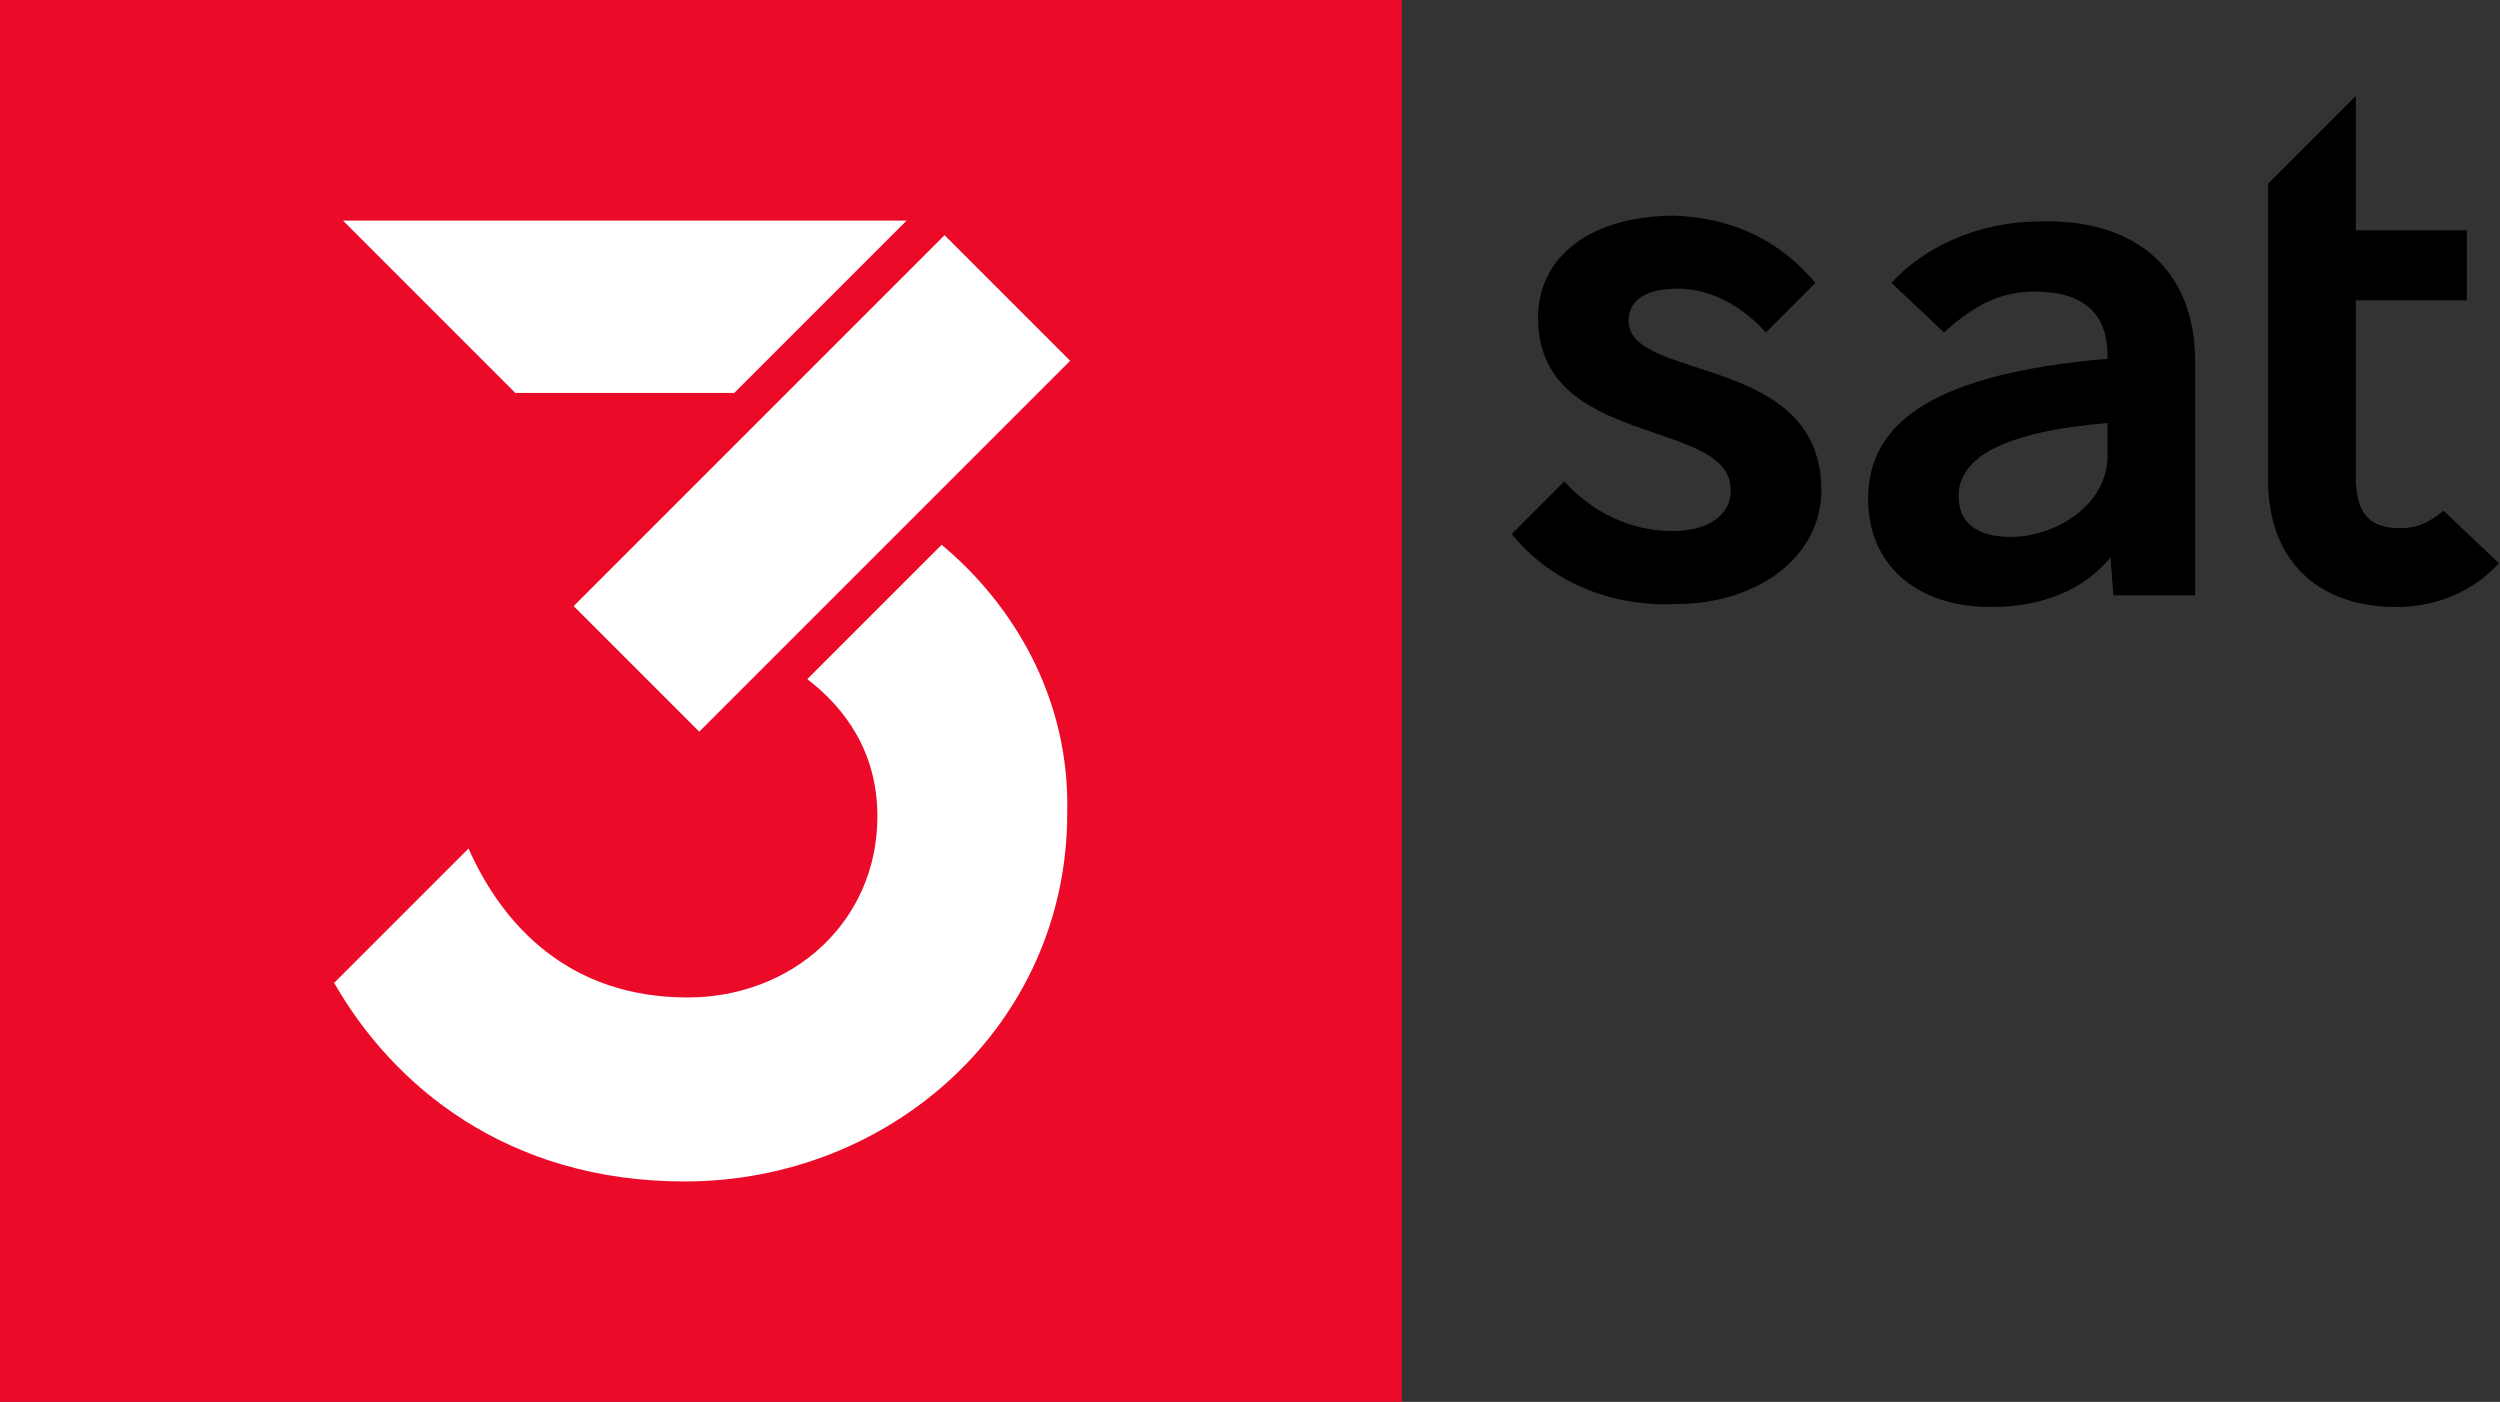
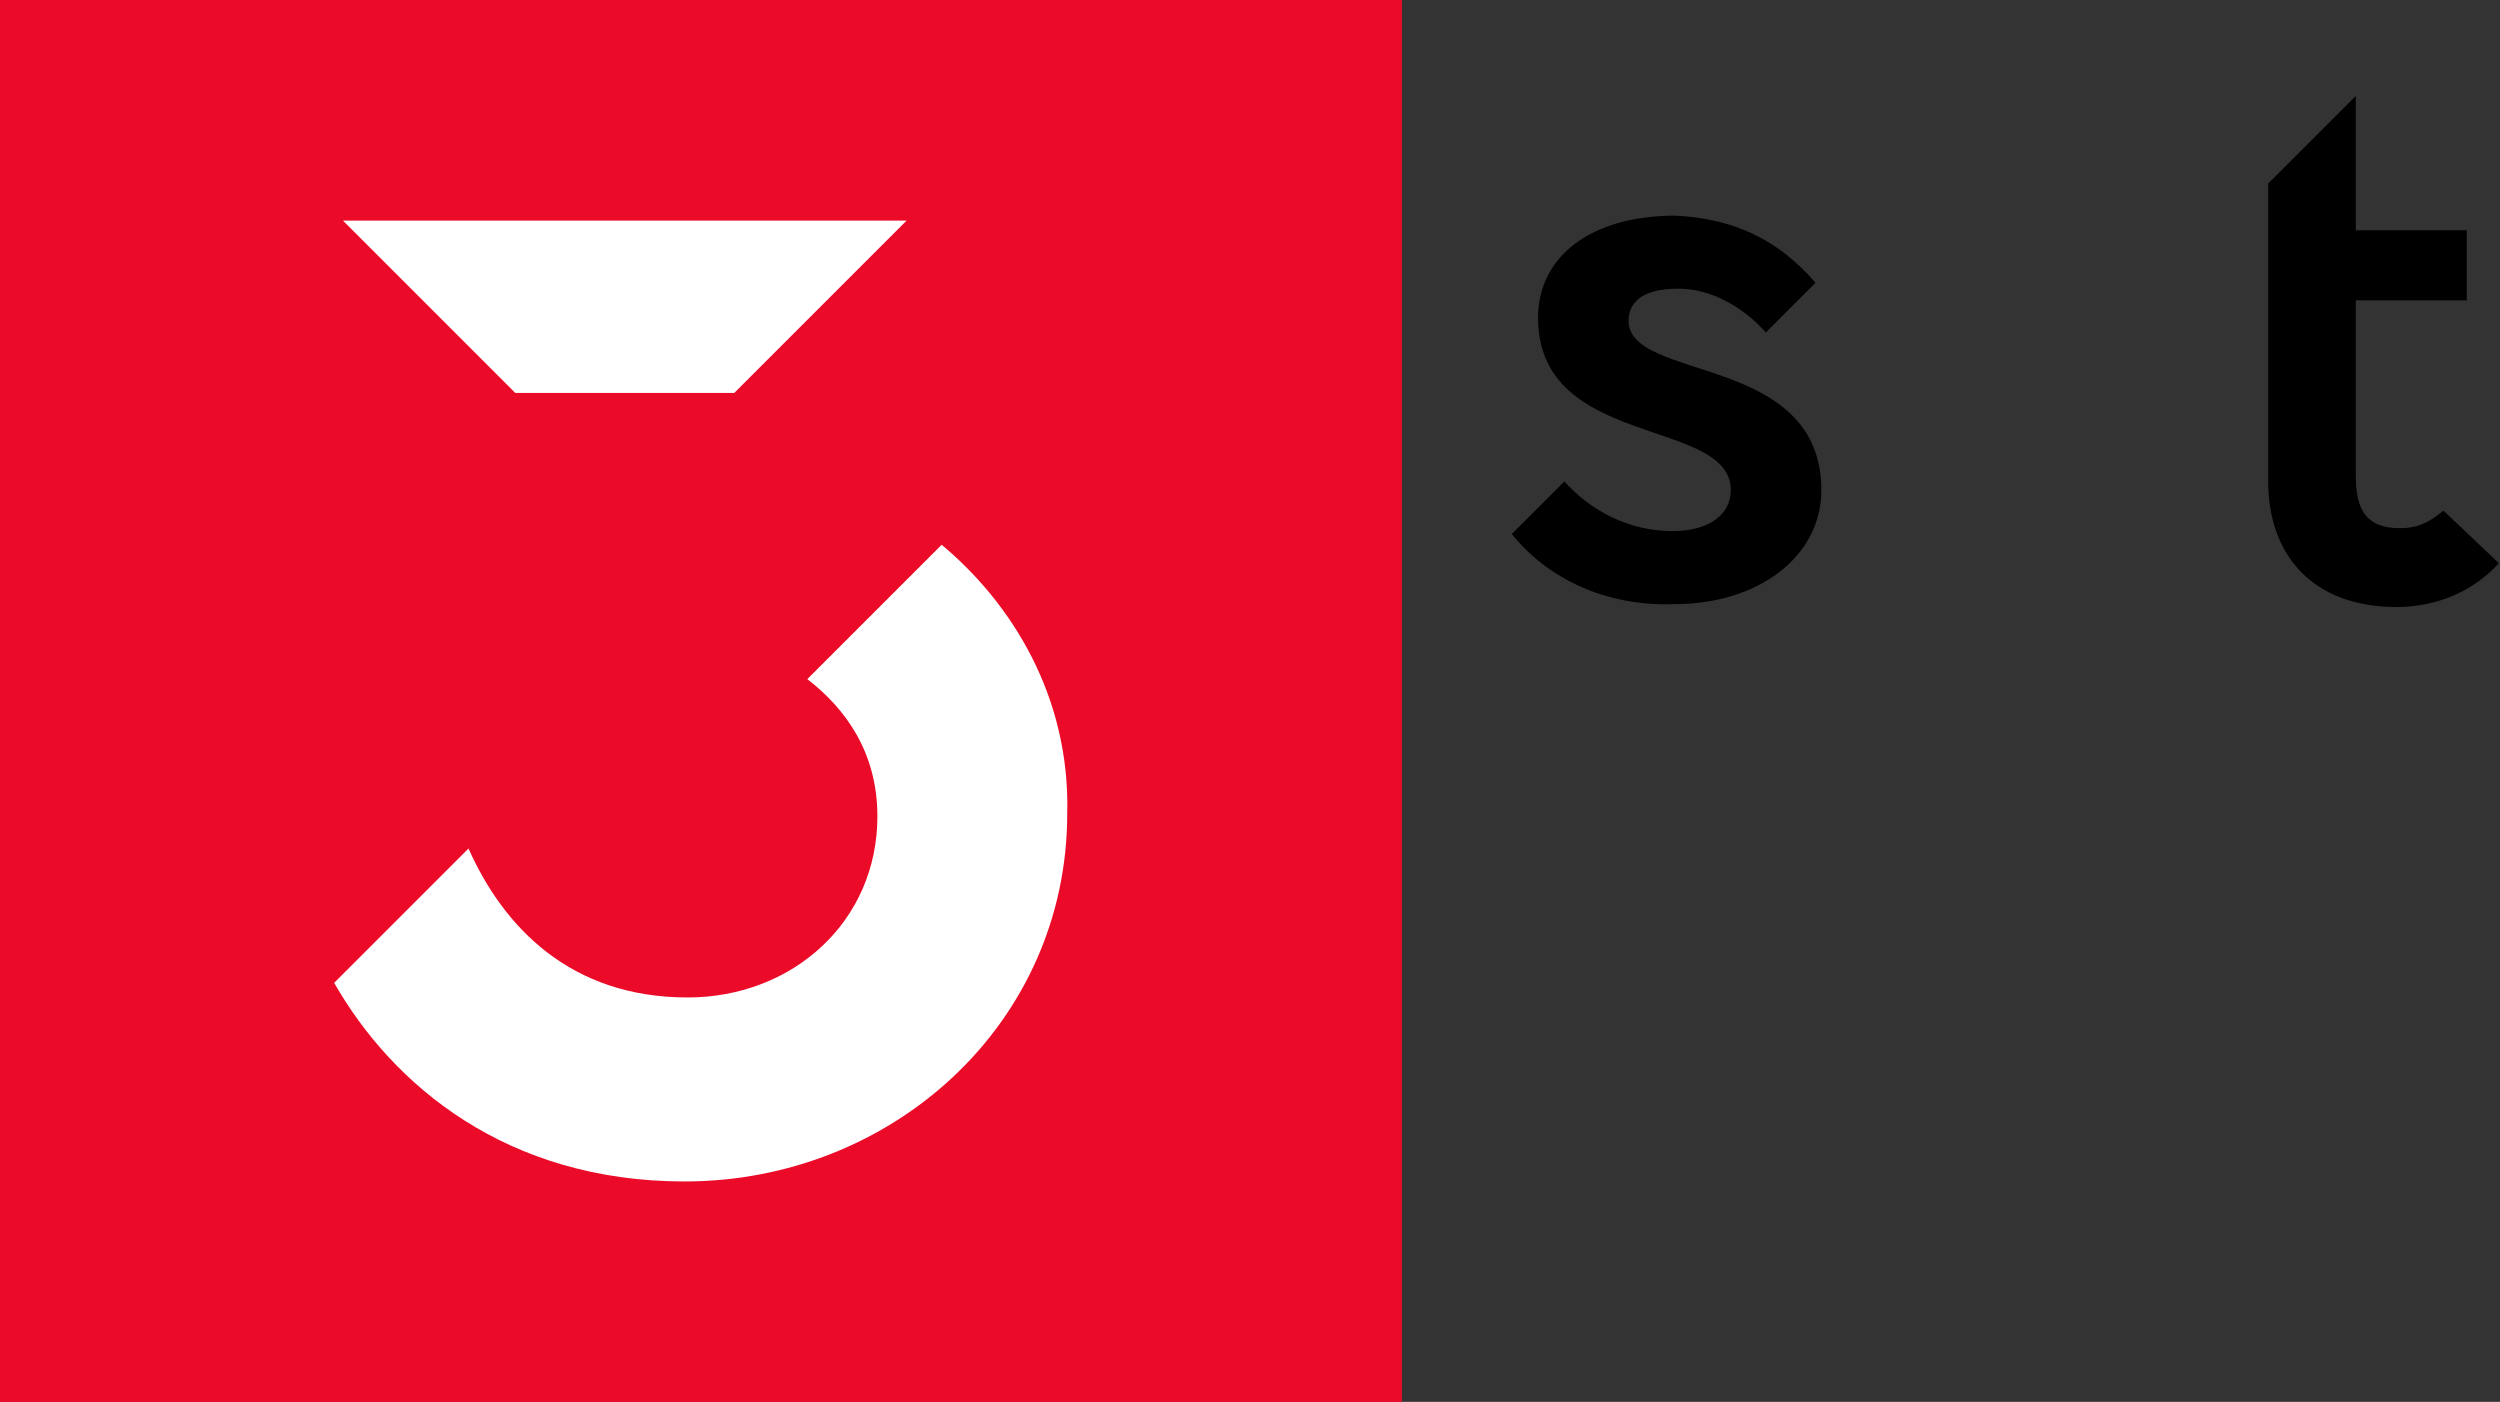
<svg xmlns="http://www.w3.org/2000/svg" version="1.1" id="Ebene_1" x="0px" y="0px" viewBox="0 0 85.6 48" style="enable-background:new 0 0 85.6 48;" xml:space="preserve">
  <rect x="0" y="0" width="85.6" height="48" fill="#333333" stroke="none" />
  <style type="text/css">
	.st0{fill:#EB0A28;}
	.st1{fill:#FFFFFF;}
</style>
  <g>
    <polygon id="Fill-1_1_" class="st0" points="0,48 48,48 48,0 0,0  " />
    <g id="Group-15_1_" transform="translate(11.242, 7.453)">
      <path id="Fill-9_1_" class="st1" d="M21,11.2l-4.6,4.6c1.3,1,2.4,2.5,2.4,4.7c0,3.6-2.9,6.2-6.5,6.2c-4,0-6.3-2.4-7.5-5.1    l-4.6,4.6c2,3.5,5.9,6.8,12,6.8c7.1,0,13.1-5.4,13.1-12.6C25.4,16.4,23.4,13.2,21,11.2" />
-       <polygon id="Fill-11_1_" class="st1" points="12.7,17.6 8.4,13.3 21.1,0.6 25.4,4.9   " />
      <polygon id="Fill-13_1_" class="st1" points="6.4,6 0.5,0.1 19.8,0.1 13.9,6   " />
    </g>
    <g id="sat_1_" transform="translate(51.663, 3.284)">
      <path id="Fill-2_1_" d="M8.8,8.1C8,7.2,6.9,6.6,5.8,6.6c-1.4,0-1.7,0.6-1.7,1.1c0,2.1,6.6,1.1,6.6,5.8c0,2.3-2.2,3.9-5,3.9    c-2.4,0.1-4.4-0.9-5.6-2.4l1.8-1.8c0.9,1,2.2,1.7,3.7,1.7c1.3,0,2-0.6,2-1.4C7.6,11,1,12.1,1,7.6c0-2.1,1.8-3.5,4.7-3.5    C7.8,4.2,9.3,5,10.5,6.4L8.8,8.1z" />
-       <path id="Fill-4_1_" d="M23.5,9.1v8h-2.8l-0.1-1.3c-0.9,1.1-2.3,1.7-4.1,1.7c-2.6,0-4.2-1.5-4.2-3.7c0-2.7,2.4-4.3,8.2-4.8V8.9    c0-1.6-1-2.2-2.5-2.2c-1.1,0-2,0.4-3.1,1.4l-1.8-1.7c1-1.1,2.8-2.1,5.1-2.1C21.4,4.2,23.5,5.9,23.5,9.1 M20.5,12.3v-1.1    c-3.6,0.3-5.1,1.2-5.1,2.5c0,0.9,0.6,1.4,1.8,1.4C18.6,15.1,20.5,14.1,20.5,12.3" />
      <path id="Fill-6_1_" d="M33.9,16c-1.1,1.2-2.5,1.5-3.5,1.5c-2.9,0-4.4-1.8-4.4-4.3V3l3-3v4.6h3.8V7H29v6c0,1.1,0.3,1.8,1.5,1.8    c0.5,0,0.9-0.1,1.5-0.6L33.9,16z" />
    </g>
  </g>
</svg>